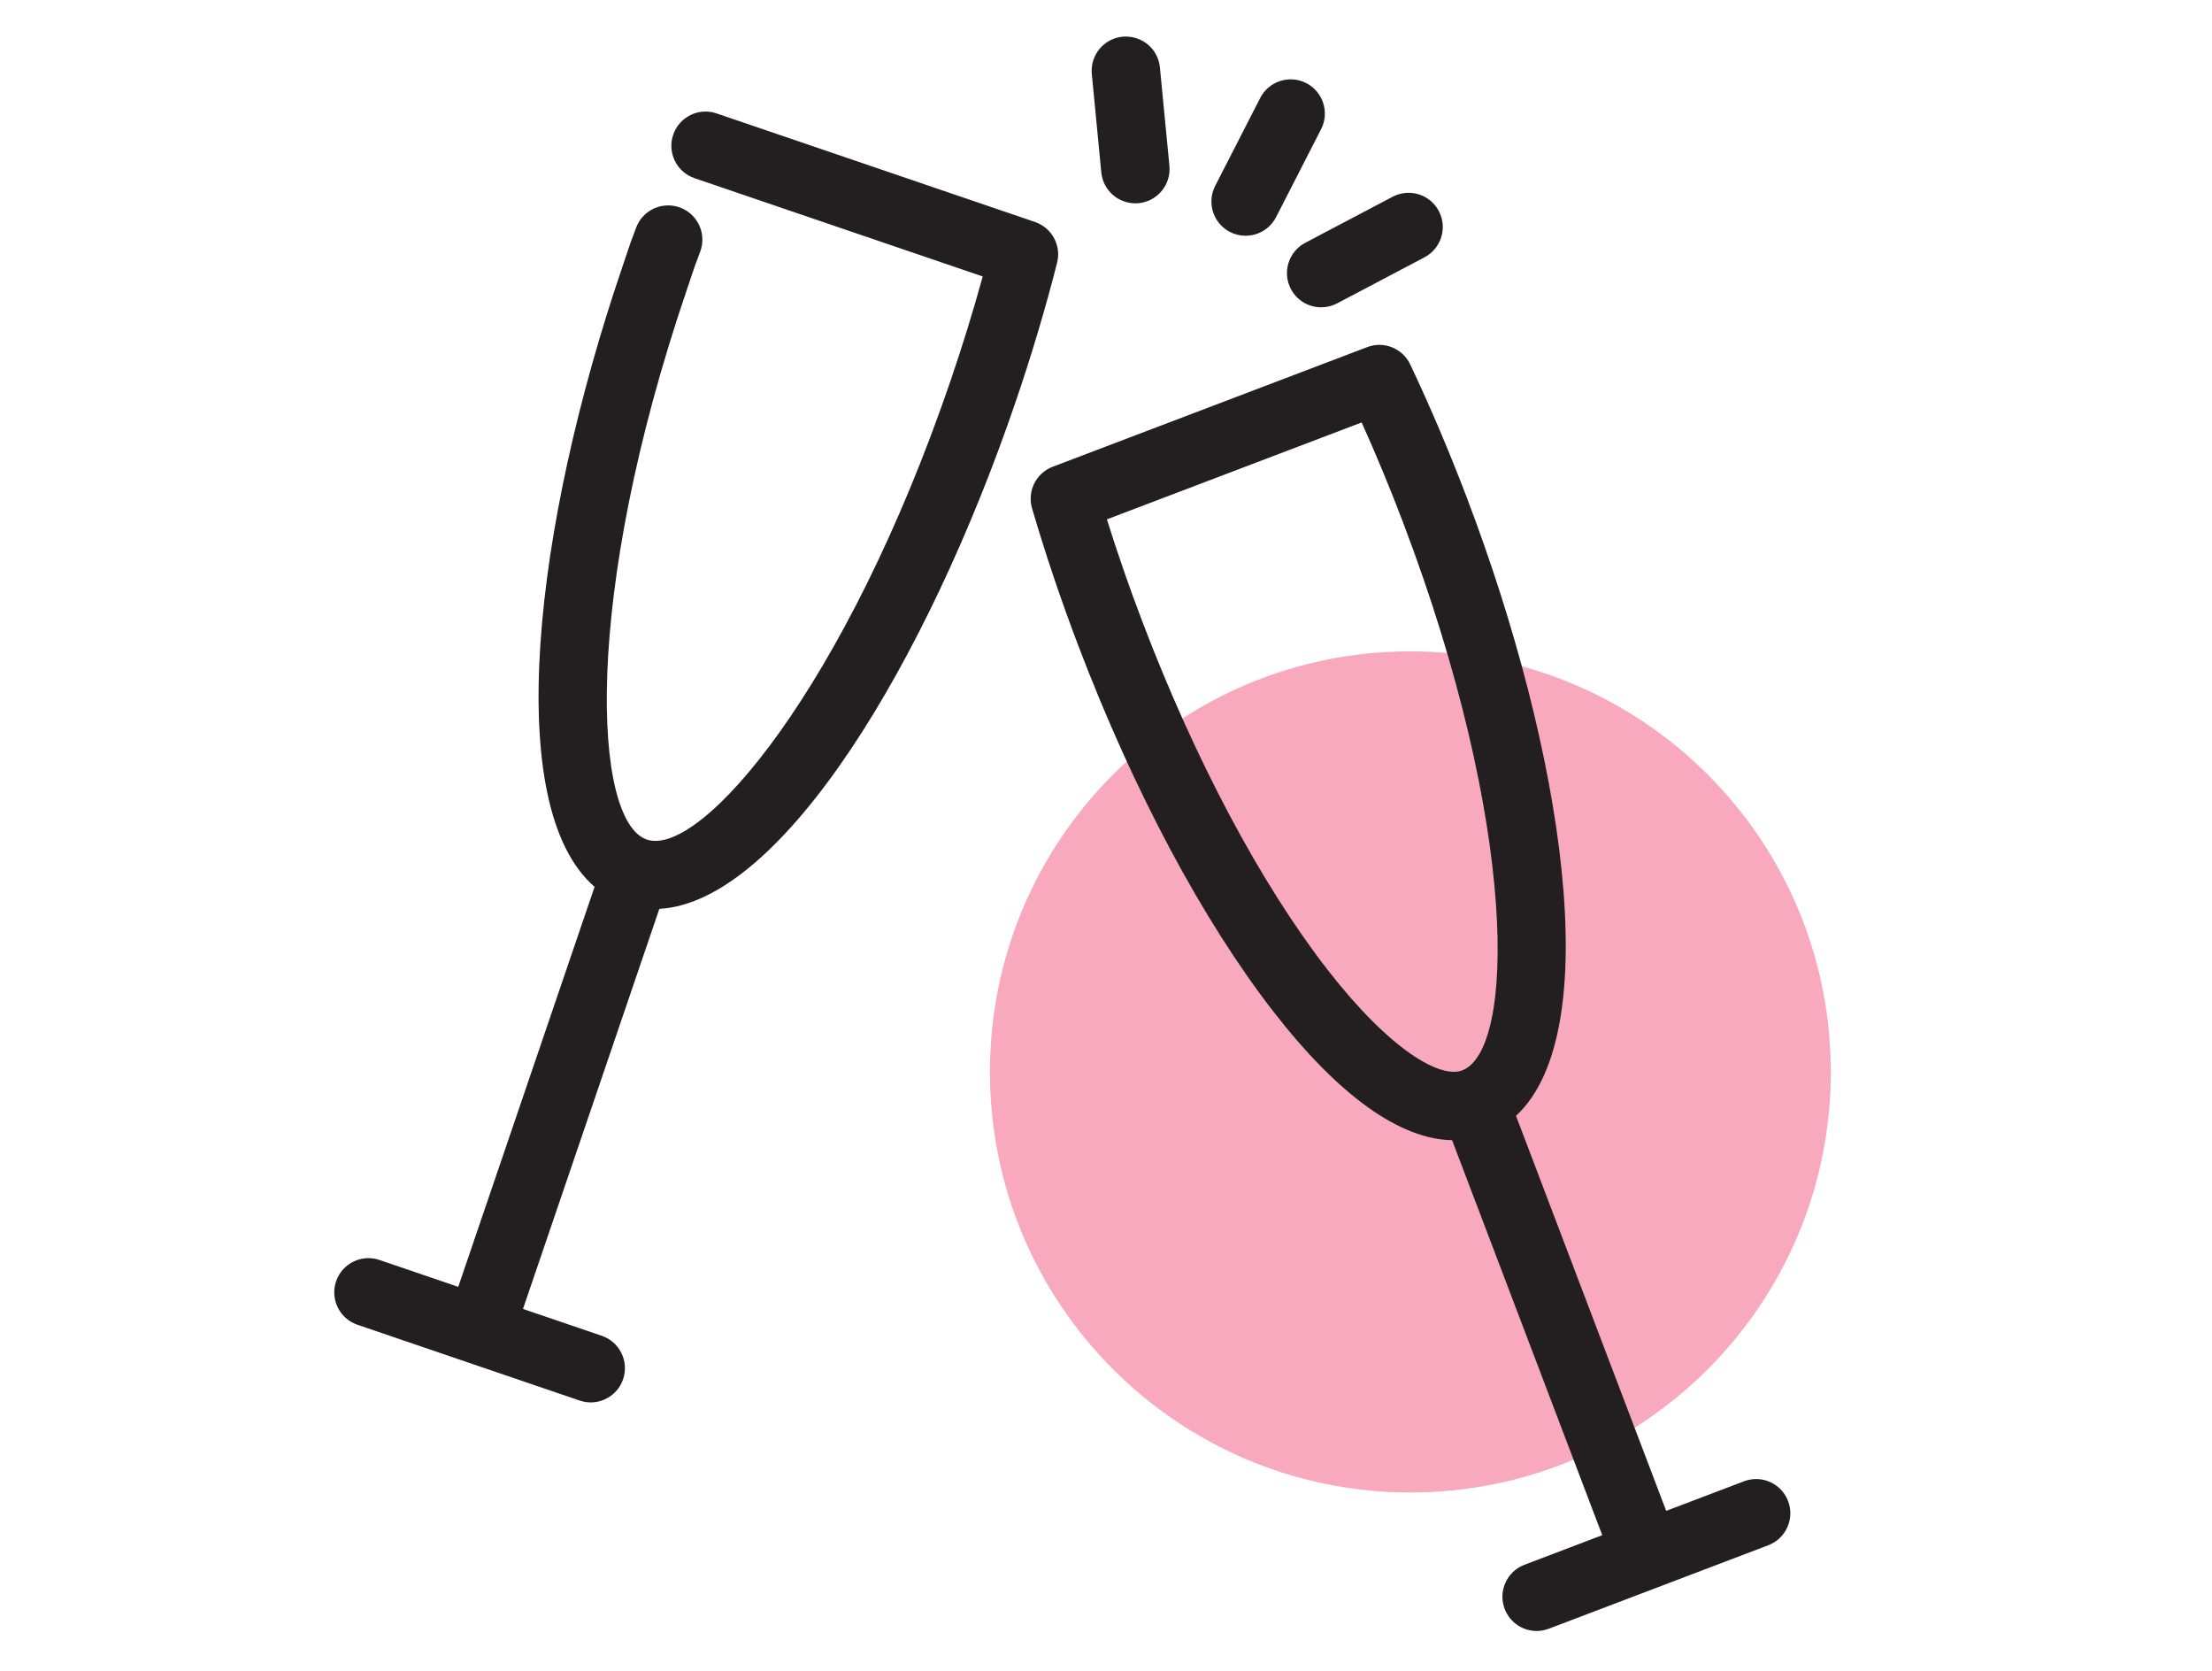
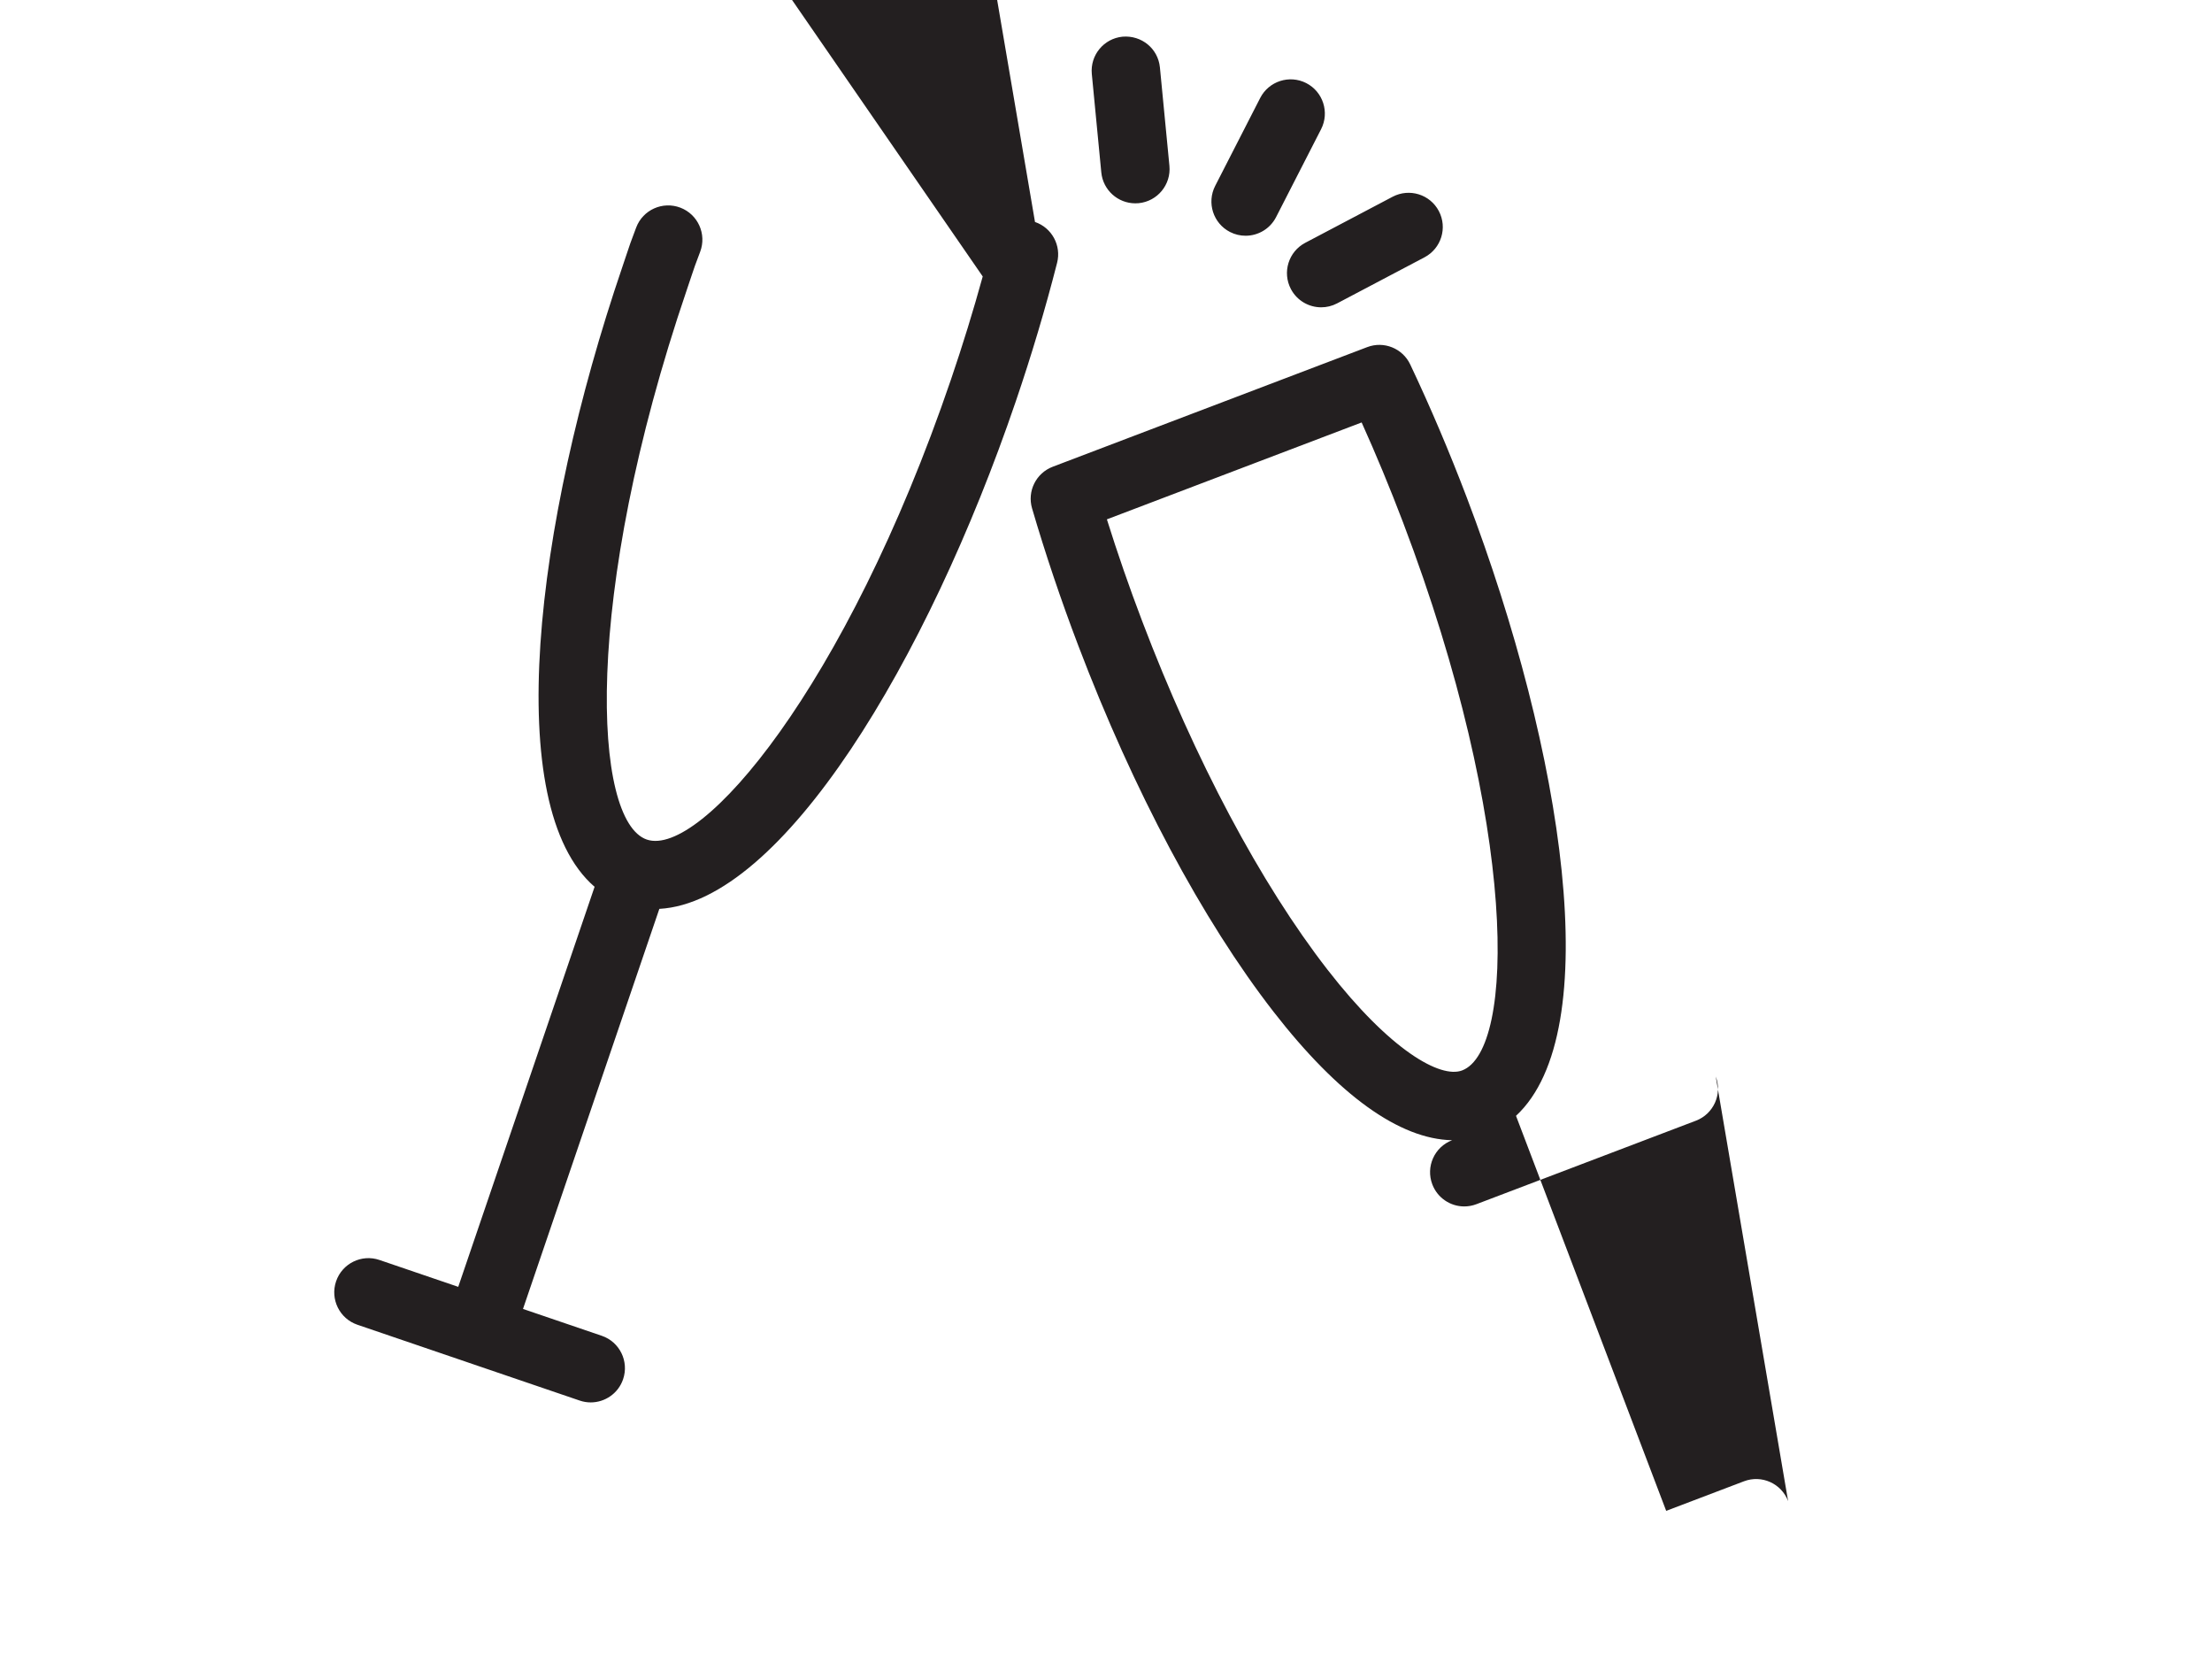
<svg xmlns="http://www.w3.org/2000/svg" xmlns:ns1="http://sodipodi.sourceforge.net/DTD/sodipodi-0.dtd" xmlns:ns2="http://www.inkscape.org/namespaces/inkscape" version="1.1" id="Vrstva_1" x="0px" y="0px" width="267.5px" height="202px" viewBox="0 0 267.5 202" enable-background="new 0 0 267.5 202" xml:space="preserve" ns1:docname="hen-food-and-drink.svg" ns2:version="0.92.3 (2405546, 2018-03-11)">
  <defs id="defs27" />
  <ns1:namedview pagecolor="#ffffff" bordercolor="#666666" borderopacity="1" objecttolerance="10" gridtolerance="10" guidetolerance="10" ns2:pageopacity="0" ns2:pageshadow="2" ns2:window-width="1920" ns2:window-height="1147" id="namedview25" showgrid="false" ns2:zoom="1.8524653" ns2:cx="75.701683" ns2:cy="123.23748" ns2:window-x="-8" ns2:window-y="-8" ns2:window-maximized="1" ns2:current-layer="Vrstva_1" />
  <g id="g3309" transform="matrix(2.454,0,0,-2.454,221.404,129.591)">
-     <path d="m 0,0 c 0,-11.443 -9.276,-20.719 -20.719,-20.719 -11.443,0 -20.719,9.276 -20.719,20.719 0,11.443 9.276,20.719 20.719,20.719 C -9.276,20.719 0,11.443 0,0" style="fill:#f9a9bd;fill-opacity:1;fill-rule:nonzero;stroke:none" id="path3311" ns2:connector-curvature="0" />
-   </g>
+     </g>
  <g id="g3313" transform="matrix(2.454,0,0,-2.454,137.296,24.581)">
-     <path d="M 0,0 C 0.053,0 0.109,0.003 0.164,0.007 1.091,0.097 1.769,0.921 1.68,1.848 L 1.212,6.694 C 1.123,7.62 0.311,8.288 -0.628,8.21 -1.555,8.12 -2.233,7.296 -2.144,6.37 L -1.677,1.524 C -1.592,0.652 -0.859,0 0,0 m 4.666,-1.412 c 0.246,-0.126 0.509,-0.185 0.768,-0.185 0.612,0 1.203,0.335 1.502,0.917 L 9.155,3.653 C 9.579,4.482 9.251,5.498 8.423,5.923 7.594,6.346 6.579,6.018 6.154,5.191 L 3.935,0.858 C 3.511,0.029 3.838,-0.987 4.666,-1.412 m 3.001,-2.812 c 0.302,-0.572 0.887,-0.899 1.493,-0.899 0.265,0 0.533,0.062 0.784,0.194 l 4.308,2.27 c 0.823,0.435 1.139,1.454 0.705,2.278 -0.434,0.824 -1.452,1.138 -2.277,0.705 L 8.372,-1.946 C 7.549,-2.38 7.233,-3.4 7.667,-4.224 m 8.439,-38.493 c -1.067,-0.409 -3.535,0.971 -6.637,4.965 -3.29,4.236 -6.531,10.331 -9.129,17.163 -0.636,1.672 -1.22,3.355 -1.741,5.02 l 12.554,4.774 c 0.716,-1.589 1.398,-3.235 2.035,-4.909 5.703,-14.999 5.538,-26.017 2.918,-27.013 m 16.063,-21.217 c -0.331,0.87 -1.303,1.307 -2.175,0.976 l -3.833,-1.457 -7.401,19.461 c 4.451,4.122 2.36,17.875 -2.421,30.449 -0.859,2.258 -1.798,4.468 -2.791,6.566 -0.375,0.795 -1.3,1.169 -2.123,0.854 L -4.07,-12.977 c -0.822,-0.313 -1.266,-1.204 -1.019,-2.049 0.653,-2.23 1.419,-4.506 2.278,-6.762 2.713,-7.136 6.128,-13.54 9.617,-18.032 3.211,-4.134 6.216,-6.284 8.805,-6.336 l 7.399,-19.457 -3.833,-1.458 c -0.87,-0.331 -1.307,-1.304 -0.976,-2.174 0.256,-0.674 0.896,-1.088 1.575,-1.088 0.199,0 0.402,0.036 0.599,0.111 l 5.408,2.056 10e-4,10e-4 h 0.001 l 5.407,2.056 c 0.87,0.331 1.307,1.304 0.977,2.175 m -37.113,63.015 -15.69,5.348 c -0.881,0.304 -1.839,-0.17 -2.139,-1.051 -0.301,-0.881 0.17,-1.839 1.051,-2.139 L -7.52,-3.603 c -0.464,-1.683 -0.988,-3.385 -1.565,-5.078 -5.179,-15.188 -12.327,-23.564 -14.988,-22.663 -2.652,0.904 -3.201,11.91 1.976,27.098 l 0.239,0.711 c 0.117,0.352 0.168,0.503 0.413,1.146 0.33,0.87 -0.106,1.844 -0.976,2.176 -0.871,0.33 -1.844,-0.105 -2.175,-0.976 -0.275,-0.721 -0.331,-0.89 -0.461,-1.285 l -0.23,-0.684 c -4.341,-12.732 -5.952,-26.548 -1.36,-30.514 l -6.719,-19.707 -3.881,1.323 c -0.881,0.302 -1.839,-0.17 -2.139,-1.051 -0.3,-0.881 0.171,-1.839 1.051,-2.139 l 5.472,-1.866 0.005,-0.002 c 0.002,-0.001 0.004,-0.001 0.006,-0.002 l 5.471,-1.865 c 0.18,-0.062 0.364,-0.091 0.544,-0.091 0.701,0 1.357,0.442 1.595,1.142 0.301,0.882 -0.17,1.839 -1.051,2.14 l -3.882,1.323 6.719,19.709 c 6.058,0.336 13.222,12.258 17.561,24.989 0.779,2.283 1.465,4.583 2.04,6.838 0.218,0.852 -0.257,1.728 -1.089,2.012" style="fill:#231f20;fill-opacity:1;fill-rule:nonzero;stroke:none" id="path3315" ns2:connector-curvature="0" />
+     <path d="M 0,0 C 0.053,0 0.109,0.003 0.164,0.007 1.091,0.097 1.769,0.921 1.68,1.848 L 1.212,6.694 C 1.123,7.62 0.311,8.288 -0.628,8.21 -1.555,8.12 -2.233,7.296 -2.144,6.37 L -1.677,1.524 C -1.592,0.652 -0.859,0 0,0 m 4.666,-1.412 c 0.246,-0.126 0.509,-0.185 0.768,-0.185 0.612,0 1.203,0.335 1.502,0.917 L 9.155,3.653 C 9.579,4.482 9.251,5.498 8.423,5.923 7.594,6.346 6.579,6.018 6.154,5.191 L 3.935,0.858 C 3.511,0.029 3.838,-0.987 4.666,-1.412 m 3.001,-2.812 c 0.302,-0.572 0.887,-0.899 1.493,-0.899 0.265,0 0.533,0.062 0.784,0.194 l 4.308,2.27 c 0.823,0.435 1.139,1.454 0.705,2.278 -0.434,0.824 -1.452,1.138 -2.277,0.705 L 8.372,-1.946 C 7.549,-2.38 7.233,-3.4 7.667,-4.224 m 8.439,-38.493 c -1.067,-0.409 -3.535,0.971 -6.637,4.965 -3.29,4.236 -6.531,10.331 -9.129,17.163 -0.636,1.672 -1.22,3.355 -1.741,5.02 l 12.554,4.774 c 0.716,-1.589 1.398,-3.235 2.035,-4.909 5.703,-14.999 5.538,-26.017 2.918,-27.013 m 16.063,-21.217 c -0.331,0.87 -1.303,1.307 -2.175,0.976 l -3.833,-1.457 -7.401,19.461 c 4.451,4.122 2.36,17.875 -2.421,30.449 -0.859,2.258 -1.798,4.468 -2.791,6.566 -0.375,0.795 -1.3,1.169 -2.123,0.854 L -4.07,-12.977 c -0.822,-0.313 -1.266,-1.204 -1.019,-2.049 0.653,-2.23 1.419,-4.506 2.278,-6.762 2.713,-7.136 6.128,-13.54 9.617,-18.032 3.211,-4.134 6.216,-6.284 8.805,-6.336 c -0.87,-0.331 -1.307,-1.304 -0.976,-2.174 0.256,-0.674 0.896,-1.088 1.575,-1.088 0.199,0 0.402,0.036 0.599,0.111 l 5.408,2.056 10e-4,10e-4 h 0.001 l 5.407,2.056 c 0.87,0.331 1.307,1.304 0.977,2.175 m -37.113,63.015 -15.69,5.348 c -0.881,0.304 -1.839,-0.17 -2.139,-1.051 -0.301,-0.881 0.17,-1.839 1.051,-2.139 L -7.52,-3.603 c -0.464,-1.683 -0.988,-3.385 -1.565,-5.078 -5.179,-15.188 -12.327,-23.564 -14.988,-22.663 -2.652,0.904 -3.201,11.91 1.976,27.098 l 0.239,0.711 c 0.117,0.352 0.168,0.503 0.413,1.146 0.33,0.87 -0.106,1.844 -0.976,2.176 -0.871,0.33 -1.844,-0.105 -2.175,-0.976 -0.275,-0.721 -0.331,-0.89 -0.461,-1.285 l -0.23,-0.684 c -4.341,-12.732 -5.952,-26.548 -1.36,-30.514 l -6.719,-19.707 -3.881,1.323 c -0.881,0.302 -1.839,-0.17 -2.139,-1.051 -0.3,-0.881 0.171,-1.839 1.051,-2.139 l 5.472,-1.866 0.005,-0.002 c 0.002,-0.001 0.004,-0.001 0.006,-0.002 l 5.471,-1.865 c 0.18,-0.062 0.364,-0.091 0.544,-0.091 0.701,0 1.357,0.442 1.595,1.142 0.301,0.882 -0.17,1.839 -1.051,2.14 l -3.882,1.323 6.719,19.709 c 6.058,0.336 13.222,12.258 17.561,24.989 0.779,2.283 1.465,4.583 2.04,6.838 0.218,0.852 -0.257,1.728 -1.089,2.012" style="fill:#231f20;fill-opacity:1;fill-rule:nonzero;stroke:none" id="path3315" ns2:connector-curvature="0" />
  </g>
</svg>